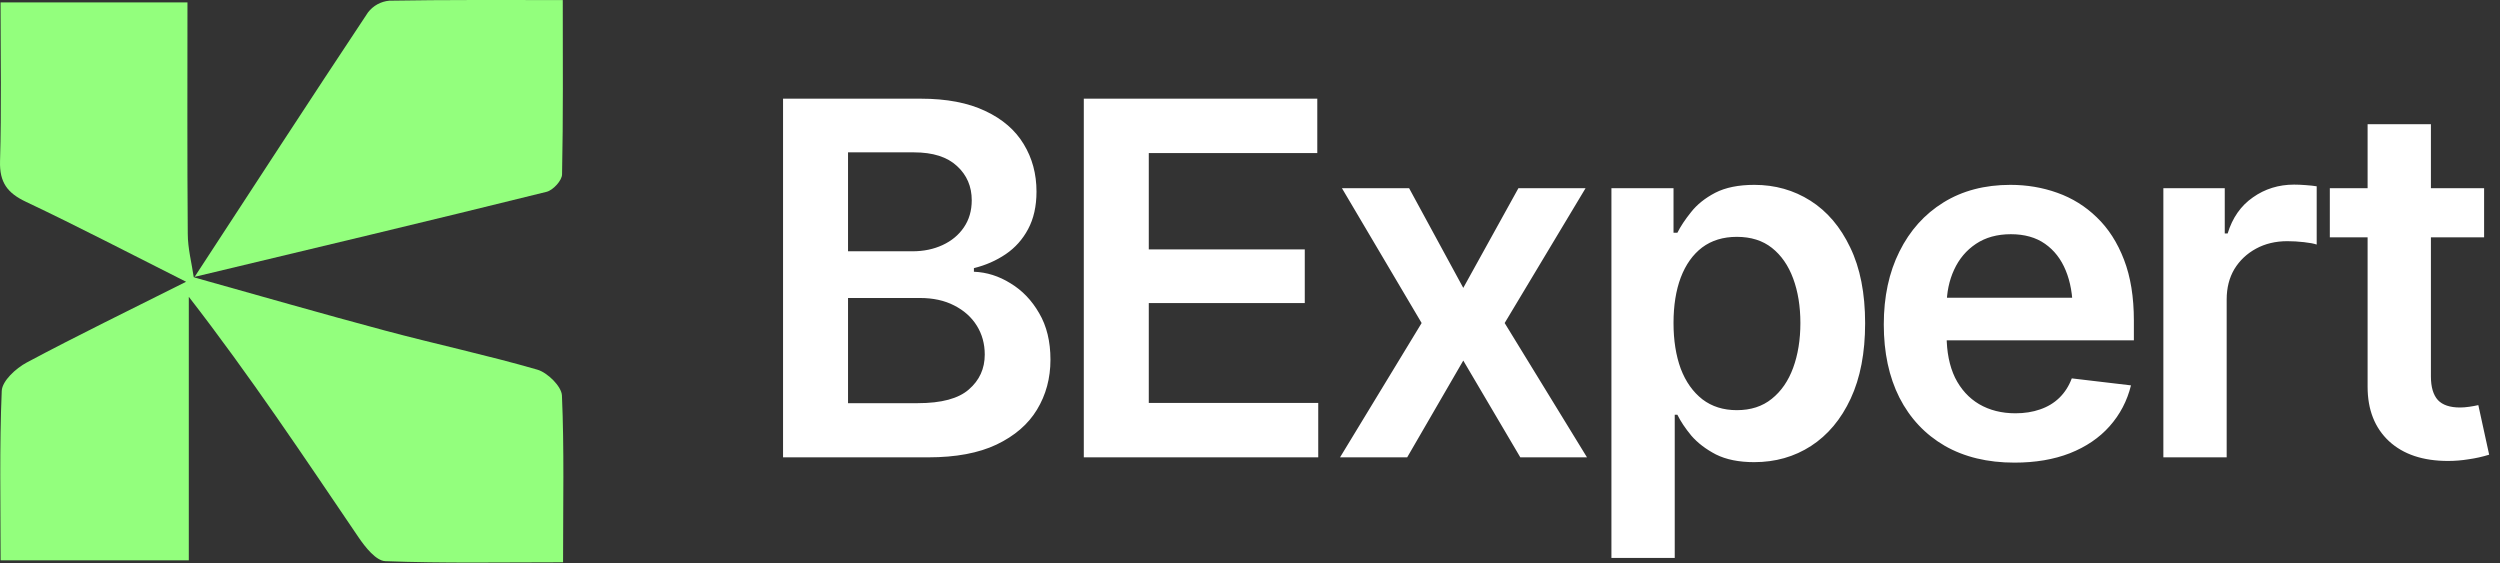
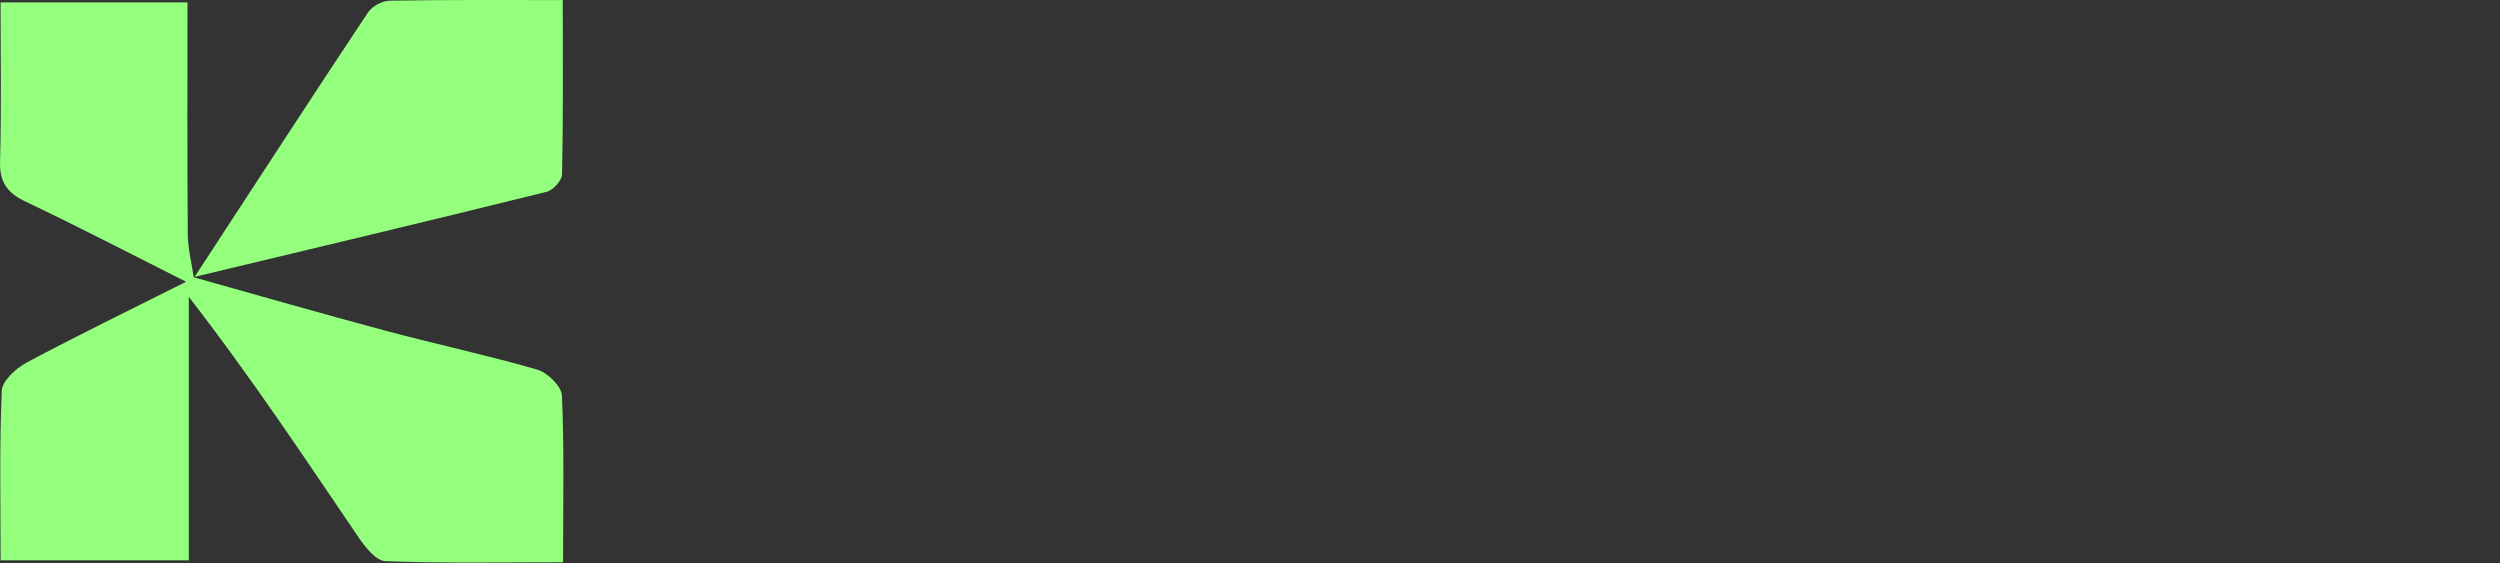
<svg xmlns="http://www.w3.org/2000/svg" width="142" height="32" viewBox="0 0 142 32" fill="none">
  <rect x="0" y="0" width="142" height="32" fill="#333333" stroke="none" />
-   <path d="M44.477 25.977V5.605H52.297C53.764 5.605 54.986 5.838 55.961 6.303C56.936 6.758 57.665 7.387 58.148 8.189C58.632 8.982 58.873 9.88 58.873 10.883C58.873 11.712 58.714 12.423 58.395 13.016C58.085 13.599 57.661 14.073 57.123 14.438C56.585 14.802 55.984 15.066 55.318 15.23V15.435C56.047 15.463 56.74 15.682 57.397 16.092C58.062 16.493 58.604 17.058 59.023 17.787C59.452 18.516 59.666 19.396 59.666 20.426C59.666 21.483 59.411 22.431 58.9 23.27C58.399 24.099 57.633 24.76 56.603 25.252C55.583 25.735 54.293 25.977 52.734 25.977H44.477ZM48.168 22.9H52.133C53.473 22.9 54.439 22.641 55.031 22.121C55.633 21.602 55.934 20.941 55.934 20.139C55.934 19.528 55.783 18.981 55.482 18.498C55.182 18.015 54.753 17.632 54.197 17.35C53.65 17.067 53.003 16.926 52.256 16.926H48.168V22.9ZM48.168 14.273H51.832C52.461 14.273 53.031 14.155 53.541 13.918C54.051 13.681 54.453 13.348 54.744 12.92C55.045 12.482 55.195 11.967 55.195 11.375C55.195 10.591 54.917 9.944 54.361 9.434C53.805 8.914 52.99 8.654 51.914 8.654H48.168V14.273ZM61.56 25.977V5.605H74.822V8.695H65.251V14.164H74.111V17.213H65.251V22.887H74.876V25.977H61.56ZM80.038 10.691L83.114 16.352L86.245 10.691H90.059L85.465 18.348L90.141 25.977H86.354L83.114 20.48L79.928 25.977H76.114L80.749 18.348L76.223 10.691H80.038ZM91.529 31.691V10.691H95.056V13.221H95.275C95.457 12.856 95.717 12.464 96.055 12.045C96.392 11.617 96.847 11.252 97.422 10.951C98.005 10.65 98.748 10.5 99.65 10.5C100.826 10.5 101.888 10.801 102.836 11.402C103.784 12.004 104.536 12.888 105.092 14.055C105.657 15.221 105.939 16.657 105.939 18.361C105.939 20.038 105.666 21.465 105.119 22.641C104.572 23.816 103.82 24.714 102.863 25.334C101.915 25.945 100.84 26.25 99.637 26.25C98.771 26.25 98.046 26.104 97.463 25.812C96.888 25.512 96.424 25.156 96.068 24.746C95.722 24.327 95.457 23.93 95.275 23.557H95.125V31.691H91.529ZM98.652 23.297C99.445 23.297 100.106 23.083 100.635 22.654C101.172 22.226 101.578 21.638 101.851 20.891C102.125 20.143 102.262 19.296 102.262 18.348C102.262 17.4 102.125 16.557 101.851 15.818C101.578 15.08 101.177 14.501 100.648 14.082C100.12 13.663 99.454 13.453 98.652 13.453C97.877 13.453 97.221 13.654 96.683 14.055C96.155 14.456 95.749 15.025 95.467 15.764C95.193 16.493 95.056 17.354 95.056 18.348C95.056 19.332 95.193 20.198 95.467 20.945C95.749 21.684 96.159 22.262 96.697 22.682C97.235 23.092 97.887 23.297 98.652 23.297ZM114.423 26.277C112.892 26.277 111.57 25.958 110.458 25.32C109.346 24.673 108.489 23.762 107.888 22.586C107.295 21.41 106.999 20.025 106.999 18.43C106.999 16.853 107.295 15.472 107.888 14.287C108.48 13.093 109.314 12.163 110.39 11.498C111.465 10.833 112.732 10.5 114.191 10.5C115.129 10.5 116.018 10.65 116.857 10.951C117.704 11.252 118.452 11.717 119.099 12.346C119.755 12.975 120.27 13.777 120.644 14.752C121.017 15.718 121.204 16.871 121.204 18.211V19.332H108.681V16.912H119.413L117.732 17.623C117.732 16.757 117.599 16.005 117.335 15.367C117.071 14.72 116.679 14.214 116.159 13.85C115.64 13.485 114.993 13.303 114.218 13.303C113.443 13.303 112.782 13.485 112.235 13.85C111.689 14.214 111.274 14.706 110.991 15.326C110.709 15.937 110.568 16.62 110.568 17.377V19.059C110.568 19.988 110.727 20.786 111.046 21.451C111.374 22.107 111.83 22.609 112.413 22.955C113.006 23.301 113.694 23.475 114.478 23.475C114.988 23.475 115.453 23.402 115.872 23.256C116.301 23.11 116.665 22.891 116.966 22.6C117.276 22.299 117.513 21.93 117.677 21.492L121.04 21.889C120.821 22.773 120.416 23.547 119.823 24.213C119.24 24.869 118.488 25.38 117.568 25.744C116.656 26.1 115.608 26.277 114.423 26.277ZM122.879 25.977V10.691H126.366V13.262H126.53C126.803 12.368 127.282 11.685 127.965 11.211C128.649 10.728 129.428 10.486 130.303 10.486C130.495 10.486 130.713 10.495 130.959 10.514C131.215 10.532 131.424 10.555 131.588 10.582V13.891C131.433 13.836 131.192 13.79 130.864 13.754C130.536 13.717 130.221 13.699 129.92 13.699C129.255 13.699 128.662 13.841 128.143 14.123C127.623 14.406 127.213 14.793 126.912 15.285C126.621 15.777 126.475 16.352 126.475 17.008V25.977H122.879ZM141.097 10.691V13.48H132.334V10.691H141.097ZM134.48 7.055H138.076V21.383C138.076 21.984 138.208 22.431 138.472 22.723C138.737 23.005 139.156 23.146 139.73 23.146C139.885 23.146 140.058 23.133 140.25 23.105C140.441 23.078 140.614 23.046 140.769 23.01L141.384 25.826C141.002 25.945 140.614 26.031 140.222 26.086C139.83 26.15 139.438 26.182 139.047 26.182C137.625 26.182 136.508 25.808 135.697 25.061C134.886 24.304 134.48 23.274 134.48 21.971V7.055Z" fill="white" />
  <path d="M10.981 15.743C14.606 16.756 18.224 17.802 21.864 18.775C24.741 19.545 27.659 20.169 30.52 20.996C31.1 21.163 31.895 21.947 31.918 22.463C32.051 25.505 31.982 28.547 31.982 31.937C28.513 31.937 25.197 32 21.887 31.874C21.359 31.855 20.747 31.081 20.367 30.522C17.27 25.96 14.218 21.367 10.724 16.859V31.825H0.034C0.034 28.557 -0.036 25.376 0.099 22.203C0.123 21.633 0.907 20.918 1.511 20.595C4.384 19.061 7.317 17.637 10.57 16.004C7.317 14.369 4.427 12.859 1.483 11.467C0.42 10.966 -0.031 10.365 0.002 9.156C0.089 6.194 0.032 3.236 0.032 0.137H10.648C10.648 4.583 10.629 8.928 10.665 13.272C10.665 14.11 10.889 14.947 11.011 15.783L10.981 15.743Z" fill="#93FF7D" />
  <path d="M11.017 15.783C14.304 10.752 17.579 5.707 20.902 0.705C21.047 0.516 21.229 0.359 21.438 0.244C21.646 0.13 21.877 0.06 22.113 0.039C25.298 -0.016 28.482 0.003 31.965 0.003C31.965 3.425 31.994 6.657 31.925 9.902C31.925 10.25 31.414 10.805 31.047 10.895C24.368 12.551 17.672 14.14 10.982 15.743L11.017 15.783Z" fill="#93FF7D" />
</svg>